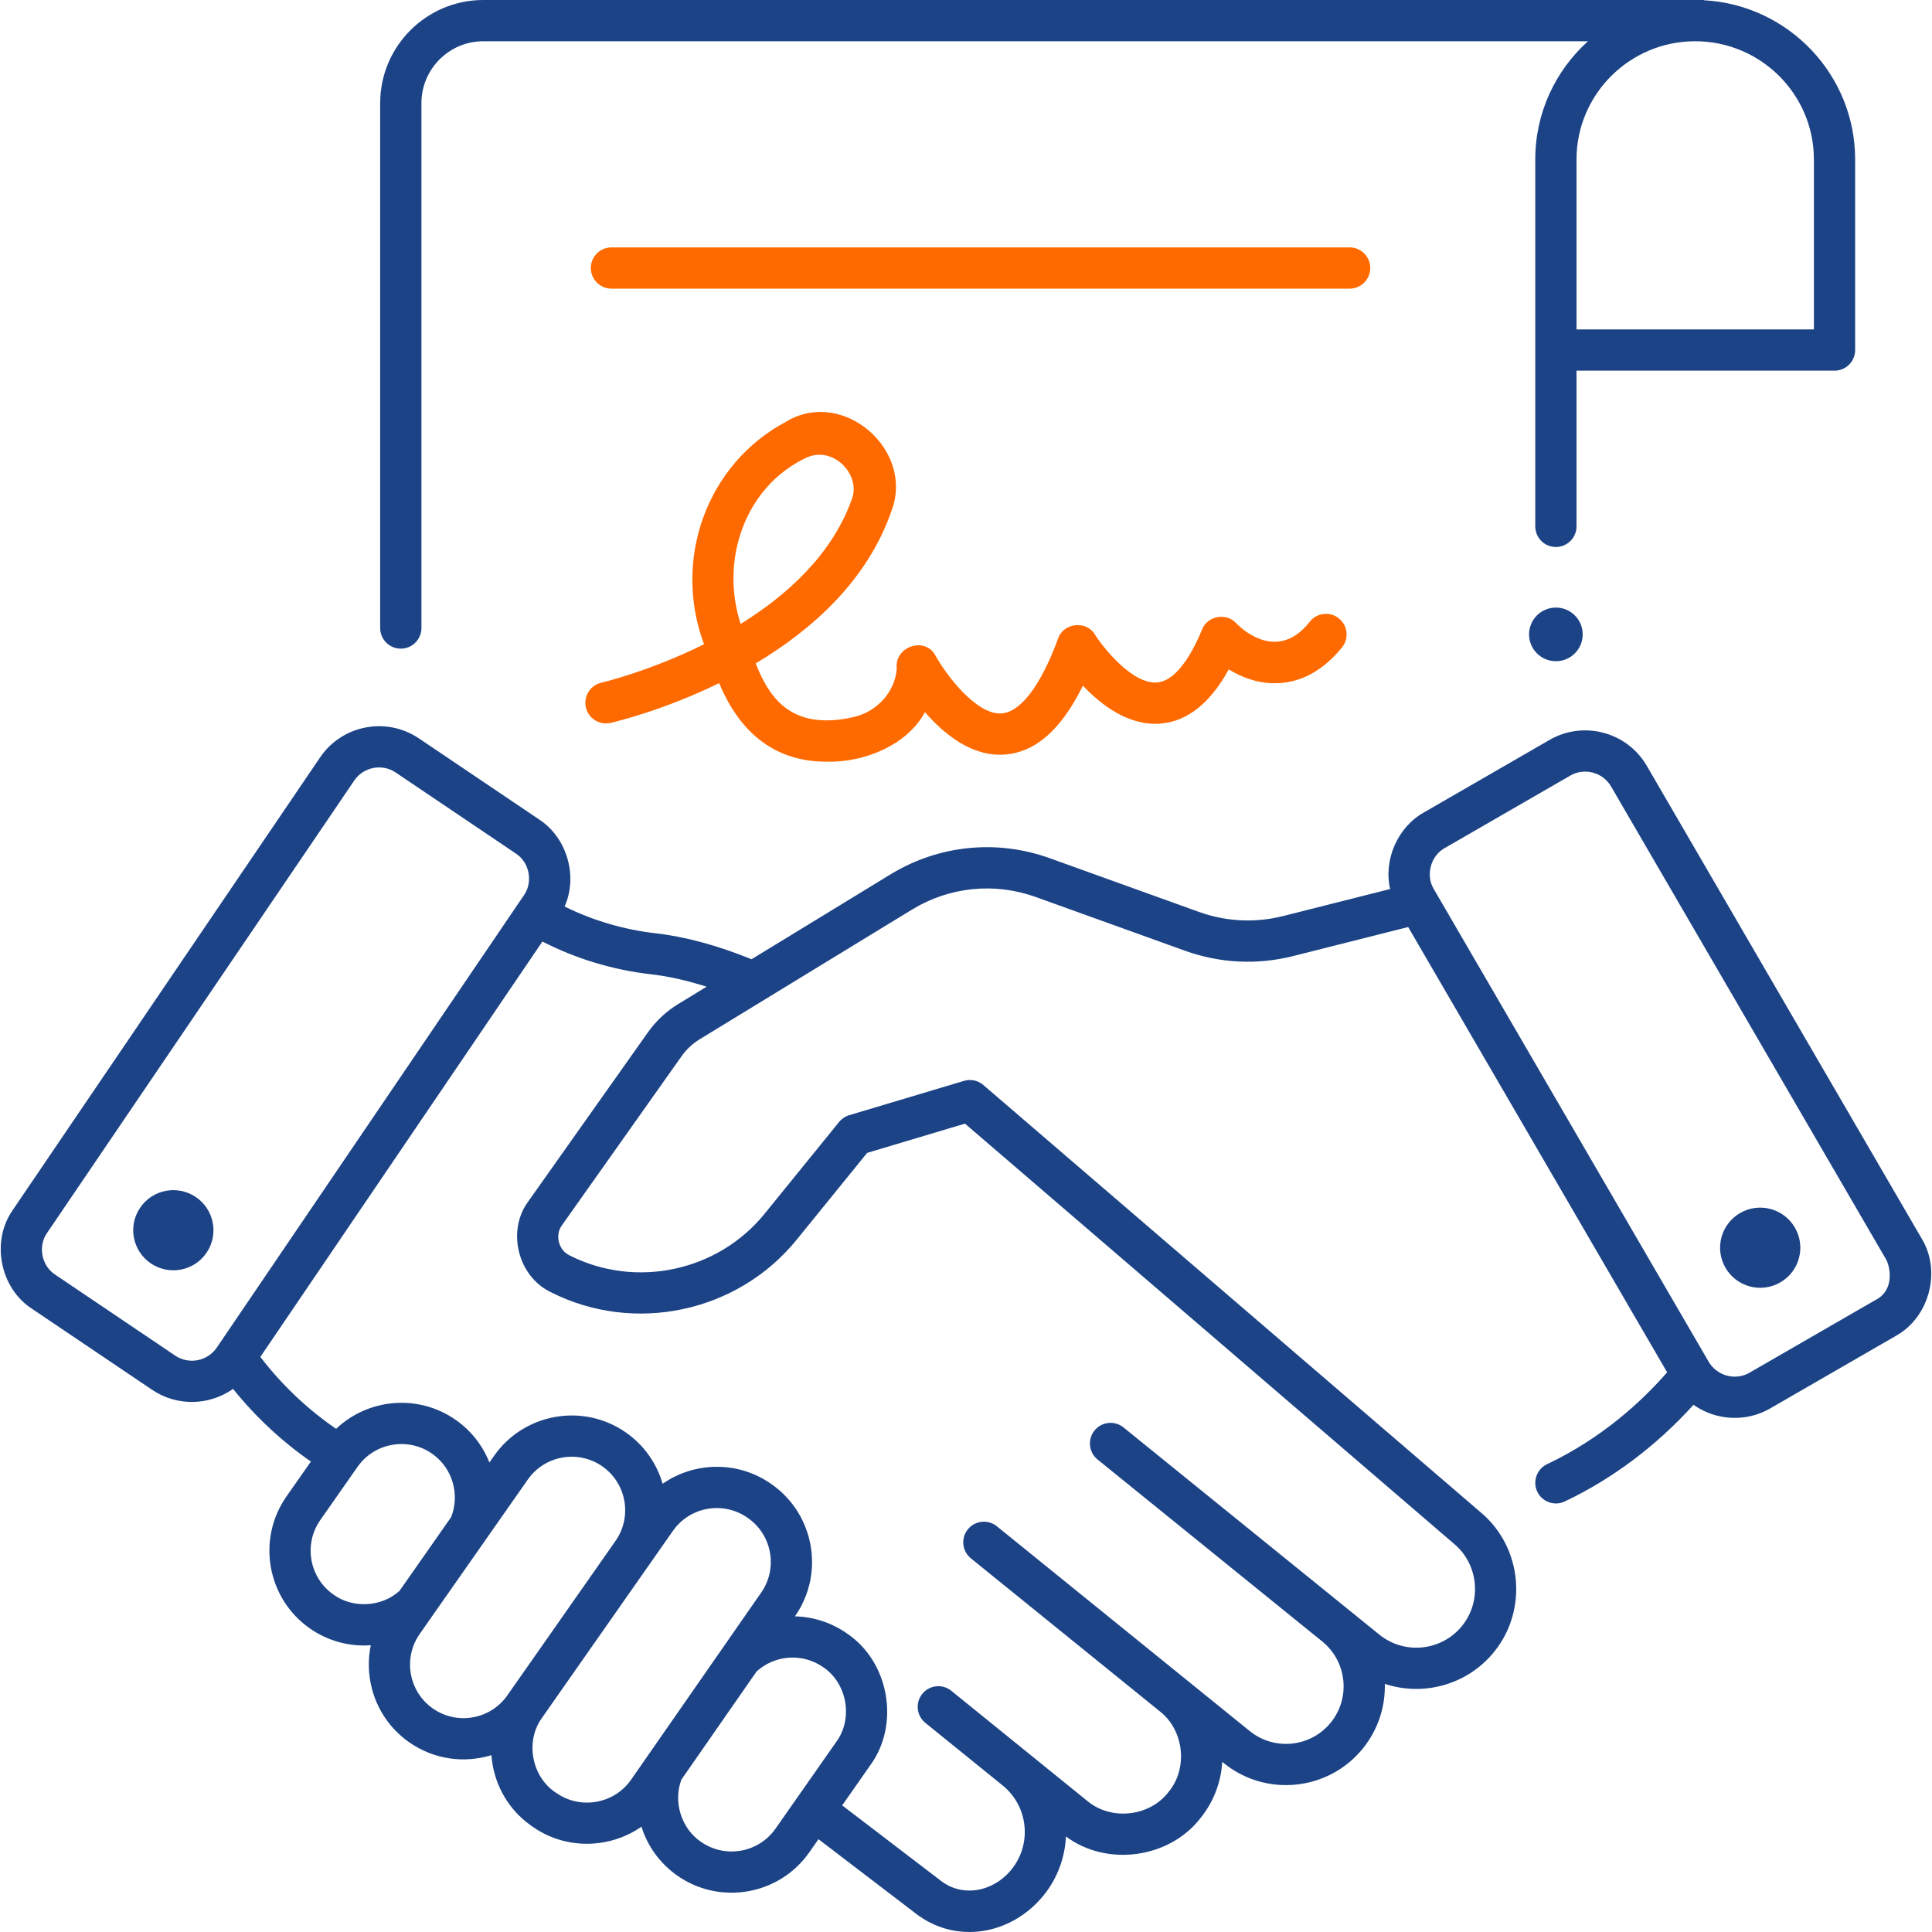
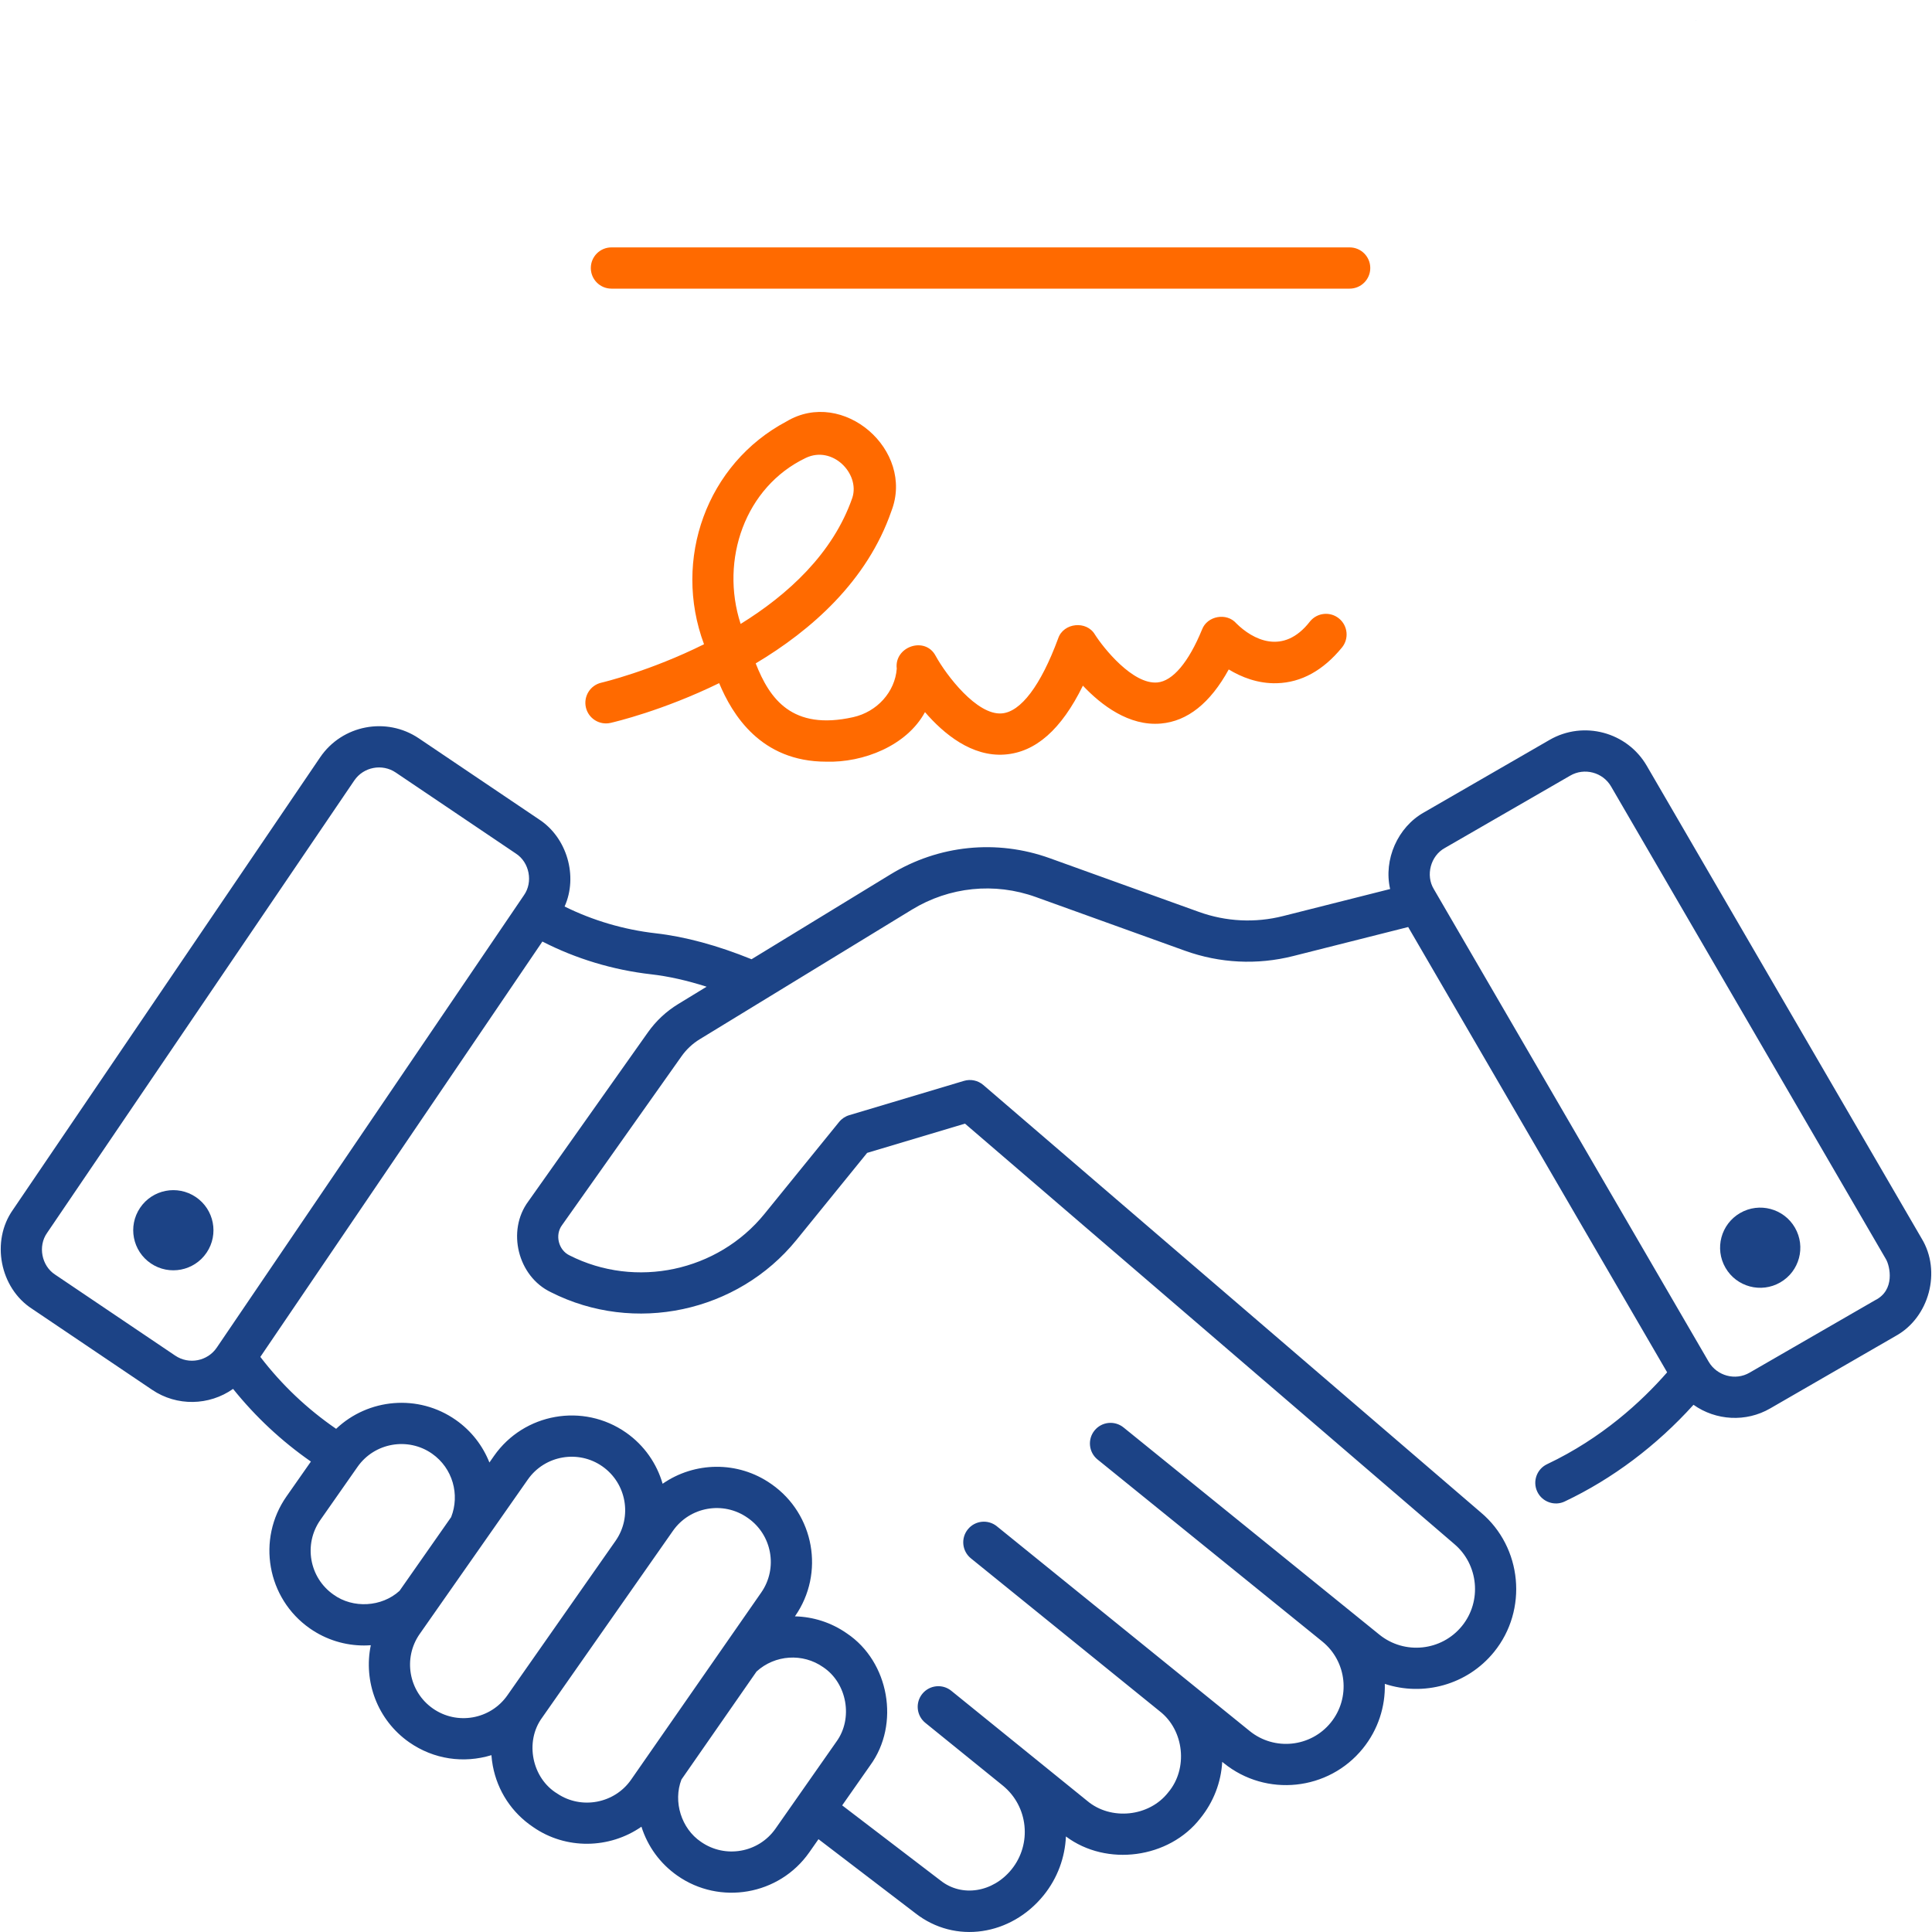
<svg xmlns="http://www.w3.org/2000/svg" width="100" height="100" viewBox="0 0 100 100" fill="none">
  <g clip-path="url(#clip0_22893_6250)">
    <path d="M42.763 39.424C39.367 39.424 37.896 36.971 37.223 35.359C34.317 36.779 31.822 37.367 31.603 37.417C31.028 37.548 30.456 37.188 30.325 36.614C30.194 36.039 30.553 35.466 31.128 35.335C31.199 35.319 33.647 34.736 36.44 33.346C34.802 28.95 36.582 24.001 40.706 21.816C43.635 20.06 47.36 23.302 46.138 26.455C44.883 30.08 41.992 32.621 39.115 34.337C39.834 36.171 40.998 37.827 44.161 37.12C45.398 36.844 46.326 35.812 46.416 34.61C46.275 33.469 47.882 32.912 48.428 33.946C48.986 34.959 50.561 37.025 51.848 36.926C52.837 36.852 53.874 35.474 54.77 33.046C55.041 32.231 56.242 32.105 56.675 32.847C57.105 33.524 58.623 35.437 59.903 35.324C60.7 35.254 61.522 34.28 62.218 32.583C62.485 31.875 63.493 31.693 63.99 32.264C64.823 33.093 66.419 33.958 67.807 32.163C68.18 31.707 68.853 31.64 69.309 32.014C69.765 32.388 69.832 33.061 69.458 33.517C68.484 34.705 67.355 35.326 66.102 35.363C65.104 35.395 64.24 35.04 63.599 34.651C62.643 36.392 61.465 37.332 60.085 37.451C58.435 37.595 56.999 36.494 56.051 35.49C54.931 37.767 53.599 38.938 52.003 39.055C50.3 39.18 48.855 37.992 47.877 36.859C46.932 38.603 44.678 39.483 42.763 39.424ZM41.705 23.703C38.566 25.204 37.258 28.974 38.335 32.295C40.764 30.791 43.114 28.662 44.12 25.756C44.515 24.508 43.089 23.041 41.705 23.703Z" fill="#FF6A00" />
    <path d="M69.857 14.94H31.649C31.059 14.94 30.581 14.462 30.581 13.872C30.581 13.283 31.059 12.805 31.649 12.805H69.857C70.447 12.805 70.925 13.283 70.925 13.872C70.925 14.462 70.447 14.94 69.857 14.94Z" fill="#FF6A00" />
    <path d="M87.793 1.067H87.744C87.76 1.067 87.776 1.068 87.792 1.069L87.793 1.067Z" fill="#1C4386" />
    <path d="M10.133 61.957C11.084 62.597 11.335 63.887 10.694 64.837C10.053 65.786 8.762 66.037 7.811 65.396C6.86 64.755 6.609 63.466 7.251 62.516C7.892 61.566 9.182 61.316 10.133 61.957Z" fill="#1C4386" />
    <path d="M90.07 62.785C89.077 63.358 88.736 64.627 89.31 65.619C89.883 66.611 91.153 66.951 92.146 66.378C93.14 65.805 93.48 64.537 92.906 63.544C92.333 62.552 91.063 62.212 90.07 62.785Z" fill="#1C4386" />
    <path d="M99.463 64.103L85.235 39.635C84.217 37.884 81.961 37.284 80.207 38.296L73.713 42.045C72.343 42.807 71.603 44.496 71.953 46.016L66.412 47.415C64.966 47.78 63.461 47.706 62.058 47.201L54.34 44.422C51.59 43.431 48.582 43.737 46.087 45.261L38.9 49.65C37.134 48.934 35.468 48.481 33.943 48.308C32.29 48.12 30.679 47.642 29.223 46.921C29.928 45.353 29.346 43.348 27.895 42.408L21.678 38.216C19.999 37.084 17.707 37.525 16.57 39.2L0.671 62.615C-0.479 64.236 -0.01 66.668 1.661 67.745L7.876 71.937C9.152 72.8 10.825 72.763 12.064 71.889C13.224 73.332 14.572 74.592 16.092 75.65L14.83 77.453C13.278 79.668 13.819 82.733 16.034 84.284C16.889 84.883 17.87 85.17 18.841 85.17C18.959 85.17 19.076 85.164 19.193 85.156C18.805 87.019 19.525 89.021 21.18 90.18C22.456 91.068 23.998 91.284 25.436 90.847C25.45 91.031 25.473 91.215 25.507 91.399C25.753 92.707 26.497 93.834 27.602 94.573C29.288 95.742 31.541 95.705 33.201 94.55C33.524 95.572 34.165 96.456 35.057 97.081C37.248 98.622 40.328 98.107 41.889 95.876L42.365 95.196L47.372 99.022C49.443 100.648 52.332 100.18 54.015 98.105C54.744 97.205 55.124 96.133 55.172 95.055C57.28 96.631 60.511 96.198 62.129 94.114C62.812 93.271 63.202 92.256 63.262 91.193L63.342 91.258C65.535 93.035 68.765 92.695 70.541 90.502C71.336 89.52 71.707 88.331 71.678 87.157C73.664 87.814 75.941 87.221 77.334 85.502C79.097 83.326 78.789 80.087 76.654 78.29L50.896 56.159C50.62 55.922 50.242 55.842 49.894 55.946L43.955 57.722C43.75 57.783 43.568 57.905 43.432 58.072L39.571 62.829C37.15 65.812 32.904 66.716 29.478 64.978C28.907 64.707 28.712 63.92 29.09 63.414L35.276 54.672C35.529 54.315 35.846 54.018 36.219 53.79L47.2 47.083C49.14 45.899 51.479 45.66 53.617 46.431L61.335 49.21C63.139 49.859 65.076 49.955 66.935 49.485L72.887 47.983L79.503 59.359L86.291 71.032C84.959 72.555 82.901 74.448 80.077 75.786C79.544 76.038 79.316 76.675 79.569 77.208C79.822 77.746 80.47 77.966 80.99 77.716C83.459 76.547 85.743 74.828 87.655 72.712C88.817 73.534 90.376 73.624 91.626 72.899L98.118 69.151C99.86 68.193 100.498 65.799 99.463 64.103ZM9.07 70.167L2.855 65.975C2.151 65.521 1.953 64.498 2.437 63.815L18.336 40.4C18.817 39.69 19.787 39.514 20.484 39.986L26.701 44.179C27.405 44.632 27.602 45.658 27.117 46.34L11.22 69.752C10.741 70.457 9.777 70.643 9.07 70.167ZM20.68 82.341C19.762 83.181 18.271 83.27 17.259 82.535C16.008 81.659 15.703 79.928 16.579 78.677L18.506 75.924C19.388 74.664 21.127 74.374 22.365 75.243C23.433 75.992 23.809 77.362 23.351 78.526L20.68 82.341ZM26.262 87.75C25.386 89.002 23.655 89.307 22.404 88.431C21.153 87.555 20.848 85.824 21.724 84.573L27.32 76.58C28.202 75.32 29.941 75.03 31.179 75.9C32.429 76.776 32.735 78.505 31.86 79.756L26.262 87.75ZM32.664 92.118C31.808 93.349 30.097 93.673 28.851 92.84C27.533 92.045 27.148 90.15 28.059 88.907L34.831 79.236C35.707 77.985 37.438 77.68 38.691 78.558L38.717 78.576C39.964 79.449 40.272 81.176 39.403 82.426L32.664 92.118ZM40.139 94.652C39.263 95.903 37.533 96.208 36.281 95.332C35.263 94.645 34.831 93.247 35.272 92.107L39.159 86.517C40.109 85.65 41.551 85.549 42.61 86.294C43.847 87.123 44.169 88.95 43.29 90.152L40.139 94.652ZM35.106 51.968C34.483 52.348 33.954 52.843 33.533 53.438L27.347 62.181C26.215 63.703 26.8 66.065 28.512 66.883C32.829 69.072 38.178 67.933 41.229 64.174L44.883 59.673L49.947 58.159L75.271 79.916C76.529 80.976 76.711 82.879 75.674 84.158C74.618 85.462 72.699 85.663 71.395 84.608L58.154 73.885C57.695 73.514 57.023 73.584 56.652 74.043C56.281 74.501 56.352 75.173 56.81 75.544L68.44 84.962L68.441 84.963L68.442 84.964C69.719 85.999 69.917 87.881 68.882 89.159C67.847 90.437 65.965 90.635 64.686 89.599L51.597 79C51.139 78.629 50.467 78.699 50.096 79.158C49.724 79.616 49.795 80.288 50.253 80.659L60.028 88.575C61.295 89.558 61.504 91.546 60.469 92.771C59.486 94.038 57.499 94.246 56.273 93.212L49.239 87.515C48.781 87.144 48.109 87.215 47.738 87.673C47.367 88.131 47.437 88.804 47.896 89.175L51.902 92.419C51.902 92.419 51.902 92.419 51.903 92.42C51.903 92.42 51.904 92.42 51.904 92.421C53.223 93.493 53.426 95.441 52.356 96.762C51.392 97.952 49.786 98.21 48.684 97.337L43.591 93.446L45.04 91.377C46.597 89.248 46.026 86.013 43.835 84.545C43.015 83.971 42.078 83.684 41.145 83.662L41.157 83.645C42.696 81.431 42.151 78.373 39.94 76.825L39.914 76.807C38.185 75.596 35.938 75.659 34.297 76.799C33.997 75.762 33.355 74.817 32.404 74.151C30.189 72.599 27.124 73.14 25.572 75.355L25.332 75.699C24.99 74.838 24.404 74.064 23.59 73.495C21.648 72.135 19.054 72.382 17.398 73.956C15.899 72.926 14.583 71.679 13.475 70.233L28.074 48.734C29.804 49.622 31.729 50.206 33.703 50.43C34.599 50.532 35.559 50.747 36.574 51.072L35.106 51.968ZM97.05 67.302L90.558 71.049C89.818 71.48 88.869 71.212 88.442 70.486L74.215 46.021C73.779 45.306 74.048 44.297 74.781 43.894L81.275 40.146C82 39.723 82.959 39.966 83.389 40.708L97.617 65.176C97.826 65.535 98.105 66.782 97.05 67.302Z" fill="#1C4386" />
-     <path d="M88.201 0.013V0H25.016C22.072 0 19.678 2.395 19.678 5.338V32.507C19.678 33.096 20.156 33.574 20.745 33.574C21.335 33.574 21.813 33.096 21.813 32.507V5.338C21.813 3.572 23.25 2.135 25.016 2.135H82.193C80.518 3.646 79.465 5.829 79.465 8.253V27.244C79.465 27.834 79.943 28.312 80.532 28.312C81.122 28.312 81.6 27.834 81.6 27.244V19.185H94.955C95.544 19.185 96.022 18.707 96.022 18.117V8.253C96.022 3.855 92.554 0.251 88.201 0.013ZM93.887 17.05H81.6V8.253C81.6 4.879 84.356 2.135 87.743 2.135C91.131 2.135 93.887 4.879 93.887 8.253V17.05H93.887Z" fill="#1C4386" />
-     <path d="M80.532 34.224C81.299 34.224 81.92 33.603 81.92 32.836C81.92 32.07 81.299 31.448 80.532 31.448C79.766 31.448 79.144 32.07 79.144 32.836C79.144 33.603 79.766 34.224 80.532 34.224Z" fill="#1C4386" />
  </g>
  <defs>
    <clipPath id="clip0_22893_6250">
      <rect width="100" height="100" fill="white" />
    </clipPath>
  </defs>
</svg>